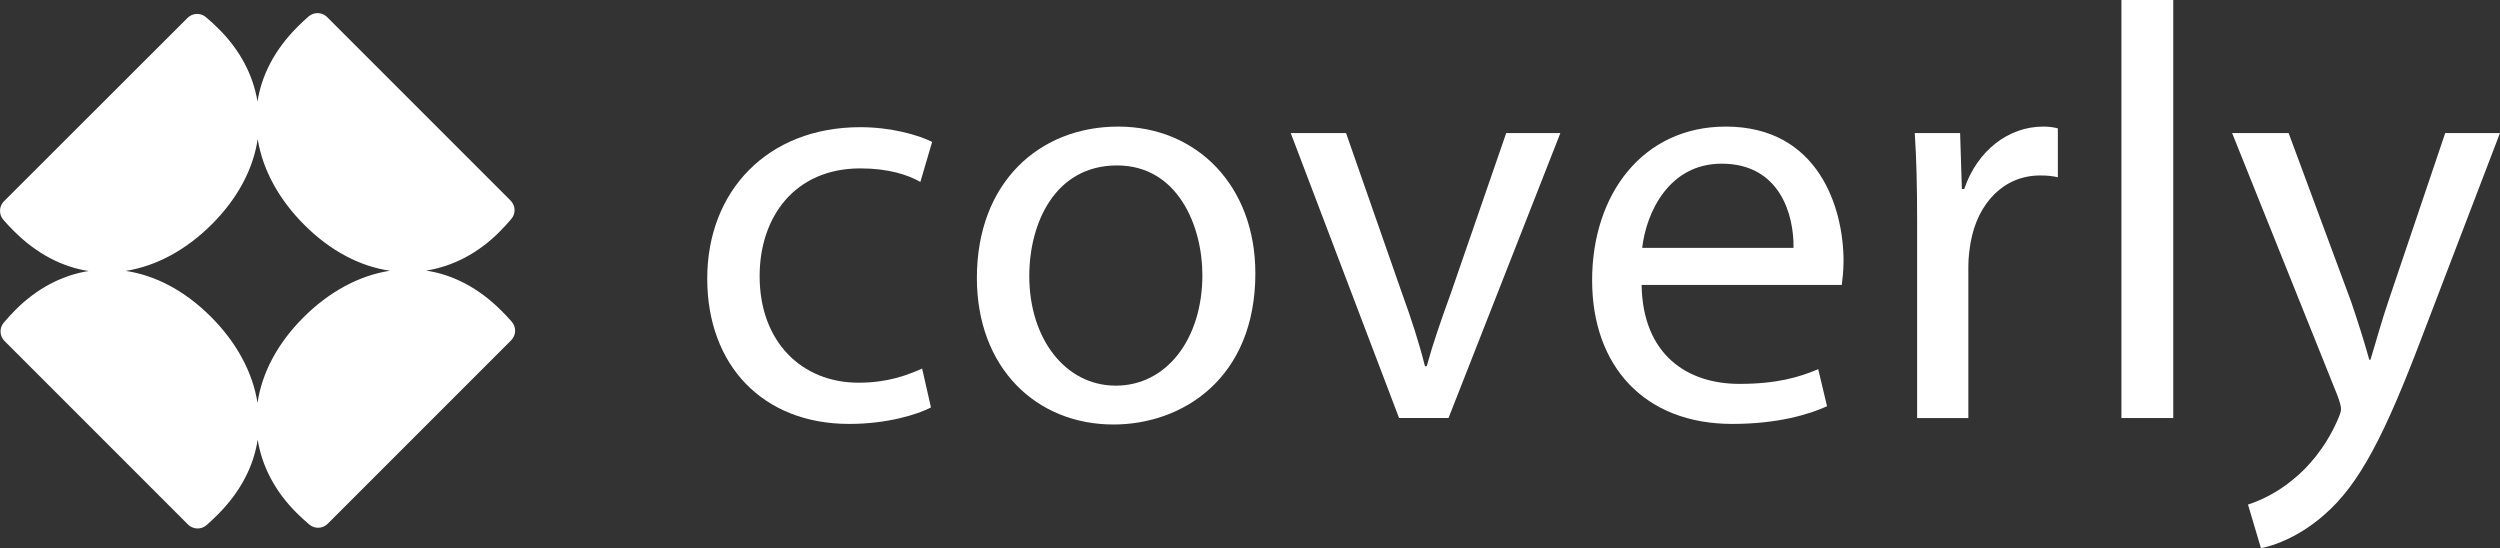
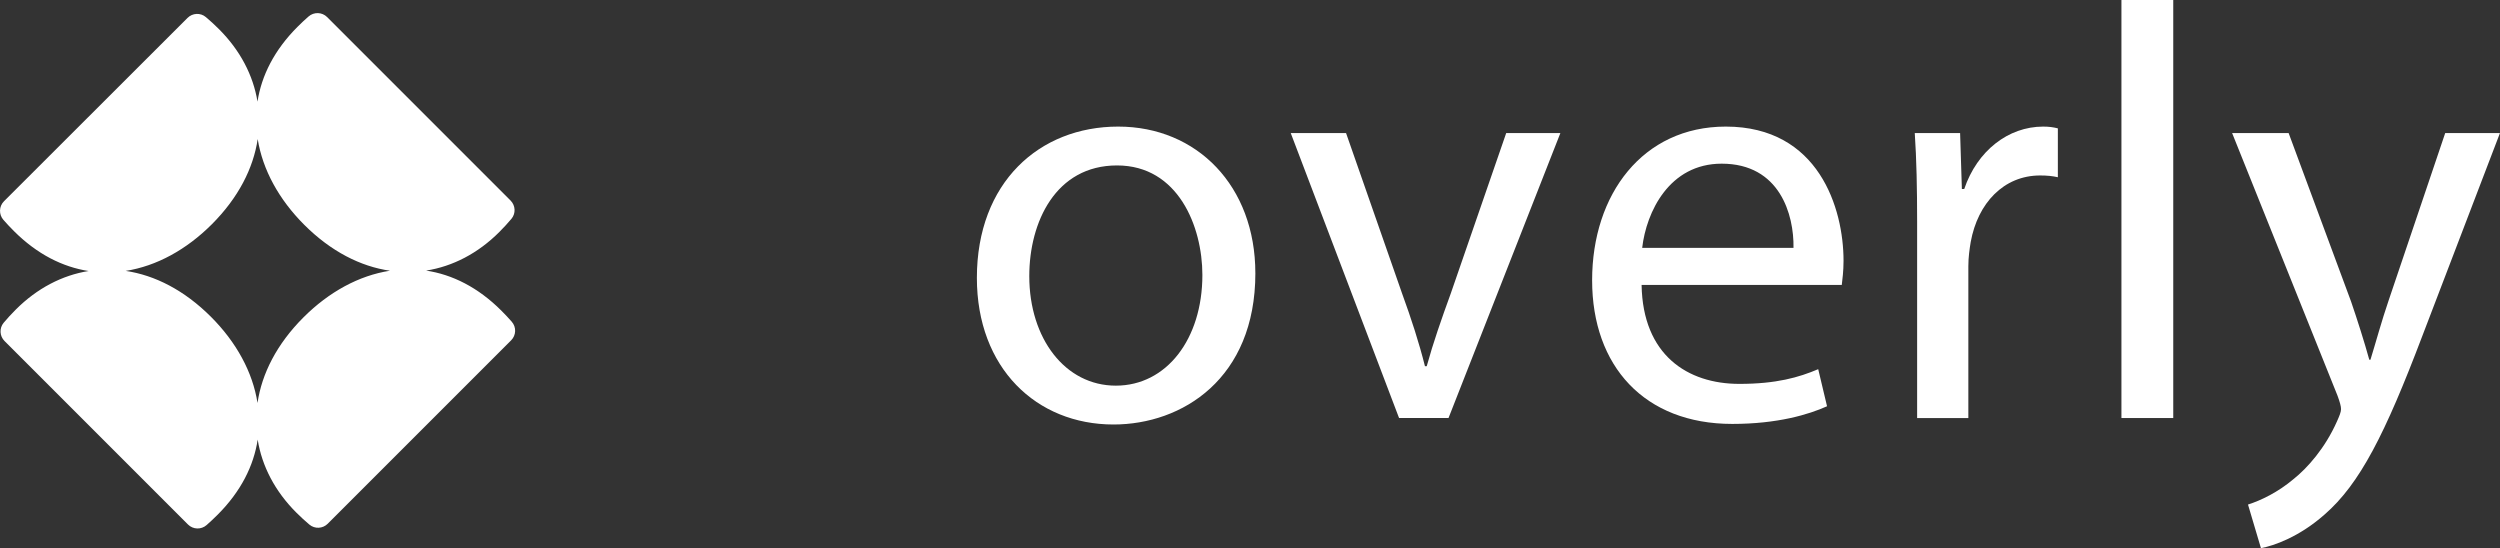
<svg xmlns="http://www.w3.org/2000/svg" id="Layer_2" viewBox="0 0 1471.68 322.67">
  <rect x="0" y="0" width="1471.68" height="322.67" fill="#333333" stroke="none" />
  <defs>
    <style>.cls-1{fill:#fff;}</style>
  </defs>
  <g id="Layer_1-2">
-     <path class="cls-1" d="M548.04,239.84c-7.97,4.16-25.65,9.71-48.18,9.71-50.6,0-83.53-34.31-83.53-85.61s35.35-89.07,90.11-89.07c18.02,0,33.97,4.51,42.28,8.66l-6.93,23.57c-7.28-4.16-18.72-7.97-35.35-7.97-38.47,0-59.27,28.42-59.27,63.43,0,38.82,24.95,62.73,58.23,62.73,17.33,0,28.77-4.5,37.43-8.32l5.2,22.87h0Z" />
    <path class="cls-1" d="M739,160.82c0,62.04-42.98,89.07-83.53,89.07-45.4,0-80.41-33.27-80.41-86.3,0-56.15,36.74-89.07,83.18-89.07s80.75,35.01,80.75,86.3h.01ZM605.91,162.55c0,36.74,21.14,64.47,50.95,64.47s50.95-27.38,50.95-65.16c0-28.42-14.21-64.47-50.26-64.47s-51.64,33.27-51.64,65.16Z" />
    <path class="cls-1" d="M792.38,78.33l32.93,94.27c5.55,15.25,10.05,29.11,13.52,42.98h1.04c3.81-13.86,8.67-27.73,14.21-42.98l32.58-94.27h31.89l-65.85,167.75h-29.11l-63.77-167.75h32.58-.02Z" />
    <path class="cls-1" d="M966.36,167.75c.69,41.24,27.03,58.23,57.53,58.23,21.83,0,35.01-3.81,46.44-8.66l5.2,21.83c-10.74,4.85-29.11,10.4-55.8,10.4-51.64,0-82.49-33.97-82.49-84.57s29.81-90.46,78.68-90.46c54.76,0,69.32,48.18,69.32,79.02,0,6.24-.69,11.09-1.04,14.21h-117.84,0ZM1055.78,145.91c.35-19.41-7.97-49.56-42.28-49.56-30.85,0-44.36,28.42-46.79,49.56h89.07Z" />
    <path class="cls-1" d="M1128.56,130.66c0-19.76-.35-36.74-1.39-52.33h26.69l1.04,32.93h1.39c7.62-22.53,25.99-36.74,46.44-36.74,3.47,0,5.89.35,8.67,1.04v28.77c-3.12-.69-6.24-1.04-10.4-1.04-21.49,0-36.74,16.29-40.9,39.17-.69,4.16-1.39,9.01-1.39,14.21v89.42h-30.15v-115.43Z" />
    <path class="cls-1" d="M1248.83,0h30.5v246.08h-30.5V0Z" />
    <path class="cls-1" d="M1347.25,78.33l36.74,99.12c3.81,11.09,7.97,24.26,10.74,34.31h.69c3.12-10.05,6.58-22.88,10.74-35.01l33.27-98.43h32.23l-45.75,119.57c-21.83,57.53-36.74,86.99-57.53,105.02-14.9,13.17-29.81,18.37-37.43,19.76l-7.62-25.65c7.62-2.43,17.68-7.28,26.69-14.9,8.32-6.58,18.72-18.37,25.65-33.97,1.39-3.12,2.43-5.54,2.43-7.28s-.69-4.16-2.08-7.97l-62.04-154.58h33.27Z" />
    <path class="cls-1" d="M301.25,189.38c-1.88-2.14-3.91-4.31-6.11-6.51-13.74-13.74-28.94-21.29-44.31-23.58,15.68-2.45,30.56-10.17,43.1-22.71,2.65-2.65,5.01-5.24,7.14-7.77,2.65-3.16,2.41-7.84-.51-10.76L192.58,10.06c-2.99-2.99-7.77-3.14-10.95-.35-2.15,1.87-4.32,3.91-6.51,6.1-13.66,13.66-21.2,28.75-23.54,44.02-2.52-15.51-10.21-30.21-22.63-42.63-2.66-2.66-5.25-5.03-7.79-7.16-3.16-2.66-7.84-2.42-10.76.5L2.35,118.47c-2.99,2.99-3.13,7.77-.35,10.95,1.9,2.17,3.95,4.36,6.18,6.59,13.65,13.65,28.72,21.18,43.98,23.53-15.59,2.49-30.36,10.19-42.84,22.67-2.66,2.65-5.03,5.25-7.16,7.79-2.65,3.16-2.41,7.83.51,10.75l107.99,108c2.99,2.99,7.77,3.14,10.95.35,2.14-1.88,4.32-3.92,6.52-6.12,13.71-13.71,21.26-28.87,23.56-44.2,2.48,15.61,10.19,30.41,22.68,42.9,2.65,2.65,5.25,5.02,7.78,7.15,3.16,2.65,7.84,2.41,10.76-.51l107.99-107.99c2.99-2.99,3.14-7.77.35-10.95ZM178.64,186.83c-15.69,15.69-24.52,33.11-27.05,50.38-2.83-18.2-12.51-35.82-27.42-50.73-15.63-15.63-32.96-24.45-50.17-27.01,18.18-2.85,35.79-12.53,50.68-27.42,15.63-15.63,24.46-32.98,27.02-50.2,2.89,18.11,12.55,35.63,27.38,50.46,15.72,15.72,33.18,24.56,50.49,27.06-18.27,2.8-35.97,12.5-50.93,27.46Z" />
  </g>
</svg>